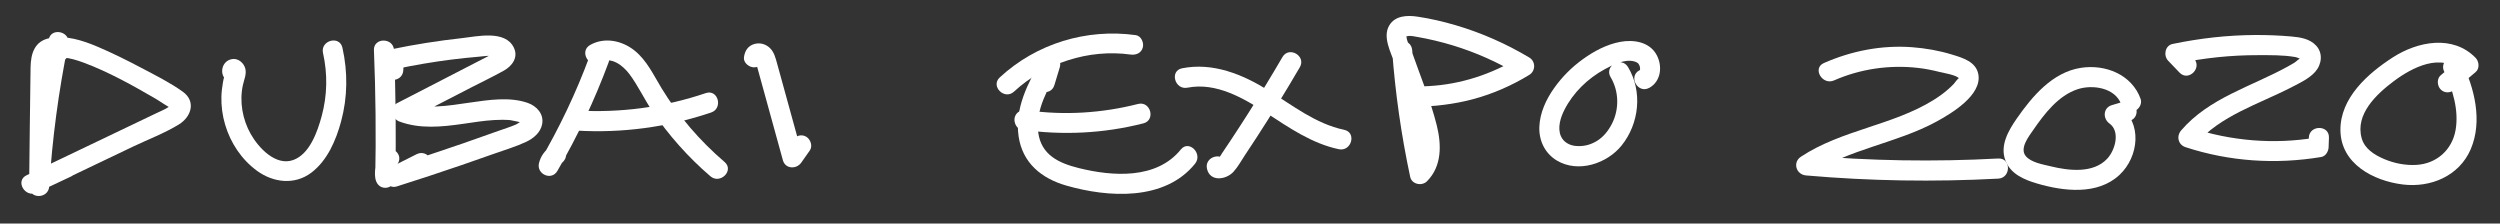
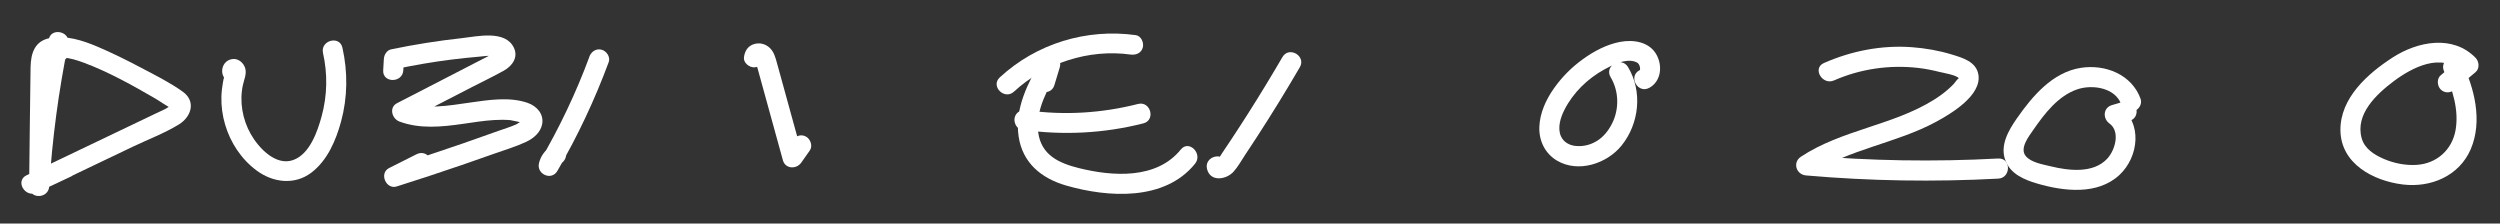
<svg xmlns="http://www.w3.org/2000/svg" id="Layer_1" viewBox="0 0 729.32 65.22">
  <rect x="0" y="0" width="729.32" height="65.22" fill="#333333" stroke="none" />
  <defs>
    <style>.cls-1{fill:#fff;}</style>
  </defs>
  <path class="cls-1" d="M19.99,15.21v-2.98c0-3.22-5.09-4.1-5.76-.78-2.89,14.15-4.8,28.5-5.71,42.91h5.87c.1-8.42,.2-16.85,.31-25.27,.02-2,.05-4,.07-6,.02-1.58-.4-3.97,.16-5.48,.47-1.27,2.32-.92,3.5-.83,2.07,.16,4.11,.8,6.05,1.52,7.27,2.71,14.28,6.65,20.98,10.53,.47,.27,4.5,2.96,4.67,2.8l-.26-.87-.39,.33c-.23,.03-.93,.53-1.09,.61-1.02,.53-2.09,1-3.13,1.49-3.78,1.81-7.55,3.61-11.33,5.42-8.73,4.17-17.45,8.34-26.18,12.52-3.41,1.63-.43,6.67,2.96,5.07s6.72-3.16,10.07-4.74,.44-6.67-2.96-5.07-6.72,3.16-10.07,4.74l2.96,5.07c9.38-4.48,18.76-8.97,28.13-13.45,4.38-2.09,9.18-3.89,13.32-6.43,3.68-2.25,5.09-6.76,1.15-9.58-3.71-2.66-7.98-4.78-12.01-6.91-4.27-2.26-8.61-4.42-13.07-6.3-4.21-1.77-8.95-3.27-13.56-2.45s-5.68,4.54-5.75,8.58c-.18,11.56-.28,23.13-.42,34.69-.05,3.81,5.63,3.74,5.87,0,.88-13.9,2.72-27.7,5.5-41.35-1.92-.26-3.84-.52-5.76-.78v2.98c0,3.78,5.87,3.78,5.87,0h0Z" />
  <path class="cls-1" d="M67.94,18.02h-.21c.84,.48,1.69,.96,2.53,1.45l-.09-.14,.4,1.48,.02-.21-.4,1.48-.57,.54-2.26,.3,.23,.07-1.29-.75,.25,.28-.75-1.29c-.15-.49,.09-.38-.08,.04-.12,.31-.21,.68-.29,.99-.16,.58-.29,1.17-.39,1.77-.24,1.36-.41,2.74-.45,4.12-.08,2.74,.3,5.56,1.08,8.19,1.57,5.34,4.78,10.17,9.28,13.47,4.76,3.48,10.99,4.24,15.86,.57,4.68-3.53,7.2-9.43,8.69-14.94,1.91-7.03,1.99-14.43,.39-21.53-.83-3.68-6.49-2.12-5.66,1.56,1.37,6.07,1.25,12.4-.39,18.41-1.21,4.46-3.47,11.08-8.32,12.81-5.13,1.83-10.14-3.63-12.38-7.6-2.4-4.25-3.33-9.46-2.29-14.25,.34-1.56,1.12-3.18,.72-4.8s-2.01-3.08-3.82-2.81c-3.88,.58-4.03,6.54,.19,6.69,3.78,.14,3.77-5.73,0-5.87h0Z" />
-   <path class="cls-1" d="M109.09,14.66c.5,12.4,.63,24.8,.38,37.2h5.87c-.2-1.54-.05-2.81,.74-4.17,1.9-3.27-3.17-6.23-5.07-2.96-1.26,2.17-1.86,4.62-1.54,7.13,.21,1.57,1.2,2.93,2.93,2.93,1.62,0,2.9-1.34,2.93-2.93,.25-12.4,.12-24.81-.38-37.2-.15-3.76-6.02-3.78-5.87,0h0Z" />
  <path class="cls-1" d="M117.65,20.54l.19-3.29-2.15,2.83c5.3-1.1,10.65-2.03,16.02-2.7,2.69-.34,5.39-.62,8.09-.85,1.1-.09,2.32-.31,3.43-.22,.34,.03,.64,.13,.97,.18,.16,.02,.3,.07,.43,.17,.26,.18,.27,.15,.05-.1l-.1-1.3c-.29,.16-.58,.32-.88,.47-.59,.31-1.18,.61-1.76,.91-1.18,.61-2.35,1.21-3.53,1.82-2.47,1.27-4.94,2.55-7.41,3.82-5.06,2.61-10.11,5.21-15.17,7.82-2.43,1.25-1.49,4.55,.7,5.36,5.96,2.21,12.26,1.57,18.42,.69,3.08-.44,6.14-.95,9.25-1.13,1.54-.09,3.09-.1,4.63,.02,.27,.02,3.88,.8,3.84,.84-.28-.28-.35-.54-.23-.81l-.37,.37c-.53,.2-1.03,.65-1.56,.89-1.66,.73-3.45,1.26-5.15,1.87-3.44,1.24-6.89,2.46-10.34,3.65-6.91,2.39-13.85,4.68-20.82,6.89,.75,1.79,1.51,3.58,2.26,5.36,2.68-1.35,5.37-2.7,8.05-4.05,3.37-1.7,.41-6.76-2.96-5.07-2.68,1.35-5.37,2.7-8.05,4.05-2.96,1.49-.9,6.37,2.26,5.36,6.35-2.01,12.67-4.09,18.97-6.25,3.21-1.1,6.42-2.22,9.61-3.36s6.25-2.03,9.18-3.41c2.13-1,4.18-2.72,4.64-5.14,.56-2.97-1.57-5.28-4.21-6.21-5.27-1.85-11.5-.86-16.88-.09-6.32,.9-12.8,2.13-18.97-.15l.7,5.36c6.35-3.27,12.7-6.55,19.05-9.82,3.05-1.57,6.18-3.05,9.17-4.73,2.43-1.37,4.24-3.86,2.89-6.68-2.51-5.24-10.72-3.28-15.12-2.79-6.94,.76-13.83,1.85-20.66,3.27-1.31,.27-2.08,1.59-2.15,2.83l-.19,3.29c-.22,3.77,5.65,3.76,5.87,0h0Z" />
  <path class="cls-1" d="M171.94,16.57c-3.9,10.53-8.73,20.67-14.4,30.36l5.36,2.26c.14-.58,.31-1.13,.82-1.51,1.28-.93,1.91-2.55,1.05-4.02-.74-1.27-2.72-1.99-4.02-1.05-1.76,1.27-3.01,2.87-3.52,5.01-.75,3.19,3.65,5.2,5.36,2.26,5.92-10.13,10.91-20.77,14.99-31.76,.55-1.49-.62-3.22-2.05-3.61-1.64-.45-3.06,.56-3.61,2.05h0Z" />
-   <path class="cls-1" d="M175.12,18.18c3.18-1.81,6.65,.97,8.5,3.44,2.5,3.34,4.28,7.22,6.61,10.68,4.79,7.1,10.51,13.54,17.01,19.12,2.85,2.45,7.02-1.69,4.15-4.15-7.21-6.18-13.44-13.39-18.38-21.51-2.35-3.86-4.32-8.16-7.93-11.04s-8.71-3.98-12.92-1.6c-3.28,1.86-.33,6.94,2.96,5.07h0Z" />
-   <path class="cls-1" d="M168.1,38.09c13.31,.81,26.73-.99,39.36-5.27,3.56-1.21,2.03-6.88-1.56-5.66-12.19,4.13-24.95,5.84-37.8,5.06-3.77-.23-3.76,5.64,0,5.87h0Z" />
  <path class="cls-1" d="M222.91,16.73l.04-.31-.4,1.48c-.59,.73-1.29,.81-2.1,.26,.03,.05,.05,.1,.08,.14-.06,.3,.34,1.14,.41,1.4,.37,1.34,.74,2.68,1.11,4.03,.69,2.49,1.37,4.99,2.06,7.48,1.43,5.18,2.85,10.35,4.28,15.53,.71,2.59,3.96,2.7,5.36,.7,.83-1.18,1.66-2.36,2.49-3.54,.91-1.3,.23-3.26-1.05-4.02-1.47-.86-3.1-.25-4.02,1.05-.83,1.18-1.66,2.36-2.49,3.54,1.79,.23,3.58,.47,5.36,.7-1.98-7.19-3.96-14.38-5.94-21.57-.48-1.73-.95-3.45-1.43-5.18-.43-1.56-.86-3.26-2.08-4.42s-2.86-1.61-4.46-1.18c-1.92,.52-2.86,2.02-3.1,3.9-.21,1.57,1.5,2.93,2.93,2.93,1.76,0,2.73-1.36,2.93-2.93h0Z" />
  <path class="cls-1" d="M307.6,24.82l1.57-5.19c.97-3.19-3.71-5.14-5.36-2.26-3.95,6.86-7.85,14.25-6.65,22.43,1.14,7.75,6.68,12.26,13.92,14.34,12.19,3.5,28.7,4.58,37.55-6.38,2.35-2.91-1.78-7.09-4.15-4.15-7.08,8.77-19.91,7.88-29.78,5.42-5.82-1.45-10.97-3.84-11.82-10.4s2.82-12.78,5.99-18.29c-1.79-.75-3.58-1.51-5.36-2.26-.52,1.73-1.05,3.46-1.57,5.19-1.1,3.62,4.57,5.17,5.66,1.56h0Z" />
  <path class="cls-1" d="M295.81,26.73c9-8.32,21.78-12.5,33.97-10.82,1.57,.22,3.15-.38,3.61-2.05,.38-1.37-.47-3.39-2.05-3.61-14.39-1.98-28.98,2.44-39.68,12.33-2.78,2.57,1.38,6.71,4.15,4.15h0Z" />
  <path class="cls-1" d="M298.08,37.83c11.87,1.69,23.85,1.12,35.47-1.84,3.66-.93,2.11-6.6-1.56-5.66-10.54,2.69-21.57,3.38-32.35,1.84-1.57-.22-3.15,.38-3.61,2.05-.38,1.38,.47,3.39,2.05,3.61h0Z" />
  <path class="cls-1" d="M374.13,16.64c-3.2,5.49-6.5,10.92-9.91,16.29-1.68,2.64-3.38,5.27-5.11,7.88-.86,1.3-1.73,2.61-2.61,3.9-.32,.47-.61,1.06-1,1.47-.37,.37,.02-.01,0,.05,.11-.02,.08,0-.09,.03-.58,.15-.18,.2,1.21,.17l1.05,1.05,.11,.24c-.87-3.67-6.54-2.12-5.66,1.56,.93,3.89,5.64,3.15,7.74,.81,1.29-1.43,2.28-3.25,3.34-4.85,1.14-1.71,2.27-3.42,3.39-5.15,4.37-6.73,8.57-13.56,12.61-20.49,1.91-3.27-3.16-6.23-5.07-2.96h0Z" />
-   <path class="cls-1" d="M346.41,25.58c8.42-1.65,16.44,3.09,23.22,7.49,6.57,4.27,13.15,8.82,20.95,10.46,3.69,.77,5.26-4.88,1.56-5.66-8.36-1.76-15.06-7.14-22.16-11.53-7.56-4.68-16.12-8.19-25.13-6.42-3.7,.73-2.14,6.39,1.56,5.66h0Z" />
-   <path class="cls-1" d="M406.12,14.67c.91,12.41,2.67,24.75,5.27,36.92,.47,2.2,3.41,2.79,4.9,1.29,4.4-4.4,4.25-10.71,2.84-16.37-1.8-7.22-4.76-14.25-7.2-21.27-.34-.99-1.9-3.88-1.57-4.88-.14,.42,.14,.14,.67,.12,.81-.03,1.63,.15,2.42,.29,3.49,.61,6.94,1.43,10.33,2.46,6.8,2.06,13.27,4.97,19.37,8.62v-5.07c-7.97,4.88-17.04,7.84-26.39,8.34-3.09,.16-9.95,.08-8.61,5.25,.98,3.78,7.84,3.72,7.29-.65-.2-1.59-1.21-2.92-2.93-2.93-1.43-.01-3.13,1.36-2.93,2.93l.32-1.02,1.75-1.35c-.25,2.7,.45,3.94,2.09,3.72h.76c.76-.02,1.51-.04,2.27-.08,1.51-.08,3.02-.22,4.52-.42,2.89-.37,5.75-.9,8.57-1.67,5.72-1.55,11.21-3.96,16.27-7.05,1.88-1.15,1.92-3.92,0-5.07-6.73-4.02-13.97-7.22-21.5-9.43-3.64-1.07-7.35-1.93-11.1-2.49-3-.45-6.58-.34-8.29,2.64-1.91,3.34,.49,7.71,1.6,10.91,1.41,4.06,2.82,8.13,4.23,12.19,1.75,5.05,5.68,13.5,1.07,18.12,1.63,.43,3.27,.86,4.9,1.29-2.49-11.66-4.19-23.46-5.06-35.36-.28-3.74-6.15-3.77-5.87,0h0Z" />
+   <path class="cls-1" d="M346.41,25.58h0Z" />
  <path class="cls-1" d="M481.17,25.62c3.4-1.93,3.87-6.28,2.15-9.53-2.05-3.89-6.75-4.61-10.69-3.87s-7.66,2.74-10.81,5.01c-3.28,2.36-6.1,5.17-8.44,8.47s-4.15,7.18-4.31,11.29,1.69,7.8,5.12,9.85c6.2,3.7,14.61,.92,18.89-4.41,5.15-6.41,6.14-15.76,1.85-22.88-1.95-3.23-7.02-.29-5.07,2.96,2.46,4.1,2.55,9.36,.39,13.59-1.05,2.06-2.54,3.92-4.47,5.07s-3.97,1.63-6.2,1.4c-1.65-.17-3.44-1.04-4.23-2.86-1.04-2.42-.11-5.41,1.01-7.62,2.56-5.07,6.84-9.21,11.81-11.91,2.4-1.3,5.87-3.07,8.66-2.24,.6,.18,.99,.44,1.18,.68-.08-.1-.24-.36,.09,.16,.15,.32,.19,.37,.11,.14,.07,.19,.14,.39,.19,.59,.07,.29,.06,.61,.05,.68-.02,.16-.04,.67-.06,.23-.18,.29-.2,.32-.06,.07,.22-.15,.18-.14-.13,.05-3.28,1.87-.33,6.94,2.96,5.07h0Z" />
  <path class="cls-1" d="M535.04,23.46c7.65-3.37,16.2-4.6,24.5-3.65,2.09,.24,4.16,.64,6.19,1.16,.98,.25,5.34,.96,5.76,1.95-.15-.36-1.2,1.22-1.52,1.56-.5,.53-1.04,1.03-1.59,1.52-1.35,1.2-2.82,2.25-4.35,3.2-12.01,7.43-26.78,8.68-38.64,16.51-2.52,1.66-1.41,5.22,1.48,5.47,18.65,1.63,37.38,1.93,56.08,.93,3.76-.2,3.78-6.07,0-5.87-18.69,1.01-37.43,.7-56.08-.93l1.48,5.47c11.13-7.35,24.8-8.94,36.45-15.24,4.44-2.41,13.43-7.74,12.34-13.84-.66-3.71-4.57-4.83-7.71-5.79-3.78-1.16-7.71-1.84-11.65-2.14-8.84-.65-17.61,1.06-25.7,4.62-3.45,1.52-.47,6.58,2.96,5.07h0Z" />
  <path class="cls-1" d="M624.49,28.88c-2.56-7.14-10.29-10.2-17.44-9.09-8.29,1.28-14.19,8.31-18.71,14.8-2.44,3.51-4.97,7.86-3.3,12.24,1.49,3.93,5.48,5.61,9.24,6.71,7.71,2.26,17.64,3.47,24.05-2.53,5.65-5.29,6.72-15.21,.02-20.04l-.7,5.36c1.2-.36,2.41-.71,3.61-1.07,3.61-1.07,2.07-6.74-1.56-5.66-1.2,.36-2.41,.71-3.61,1.07-2.58,.76-2.7,3.92-.7,5.36,3.21,2.32,1.68,7.73-.64,10.25-4.06,4.39-11.27,3.52-16.49,2.24-2.23-.55-5.81-1.1-7.34-3.05-1.76-2.26,.92-5.65,2.18-7.48,3.27-4.74,7.32-10.1,13.02-11.97,4.32-1.42,10.95-.45,12.7,4.42,.53,1.49,2,2.49,3.61,2.05,1.44-.4,2.59-2.11,2.05-3.61h0Z" />
-   <path class="cls-1" d="M639.98,17.05l-3.31-3.46-1.29,4.9c7.69-1.6,15.5-2.41,23.35-2.4,3.55,0,7.3-.06,10.81,.54,.67,.12,1.21,.46,1.83,.62-.1-.04-.12-.13-.06-.27,.03-.35-.05-.33-.22,.04-.47,.15-1.3,1-1.76,1.28-.63,.38-1.28,.75-1.93,1.11-10.58,5.84-22.95,9.14-31.09,18.63-1.46,1.7-.9,4.19,1.29,4.9,12.78,4.18,26.32,5.08,39.57,2.86,1.29-.22,2.11-1.63,2.15-2.83,.03-.94,.07-1.87,.1-2.81,.14-3.78-5.73-3.77-5.87,0-.03,.94-.07,1.87-.1,2.81l2.15-2.83c-12.2,2.05-24.71,.99-36.45-2.86l1.29,4.9c7.33-8.55,18.53-11.78,28.22-16.81,2.31-1.2,4.99-2.44,6.75-4.42,1.92-2.16,2.34-5.45,.24-7.68-1.87-1.99-4.63-2.4-7.22-2.63-3.5-.31-7.01-.44-10.52-.43-8.1,.04-16.18,.96-24.1,2.61-2.24,.47-2.74,3.4-1.29,4.9l3.31,3.46c2.62,2.74,6.76-1.42,4.15-4.15h0Z" />
  <path class="cls-1" d="M716.18,26.11c2.01-1.69,4.02-3.39,6.03-5.08,1.22-1.03,1.03-3.09,0-4.15-6.64-6.83-16.92-4.8-24.14-.15s-15.41,11.8-15.3,21.3c.12,9.75,9.6,14.73,18.19,15.79,8.13,1,16.45-2.46,19.81-10.27,3.54-8.24,1.1-17.88-2.66-25.6-1.65-3.4-6.72-.42-5.07,2.96,2.49,5.11,4.33,11.32,3.32,17.05s-5.51,9.83-11.49,10.15c-3.18,.17-6.4-.46-9.32-1.7s-5.74-3.01-6.59-6.11c-1.92-6.98,4.3-12.8,9.3-16.56,5.31-4,14.05-8.61,19.8-2.71v-4.15c-2.01,1.69-4.02,3.39-6.03,5.08-1.21,1.02-1.05,3.1,0,4.15,1.2,1.2,2.93,1.02,4.15,0h0Z" />
</svg>